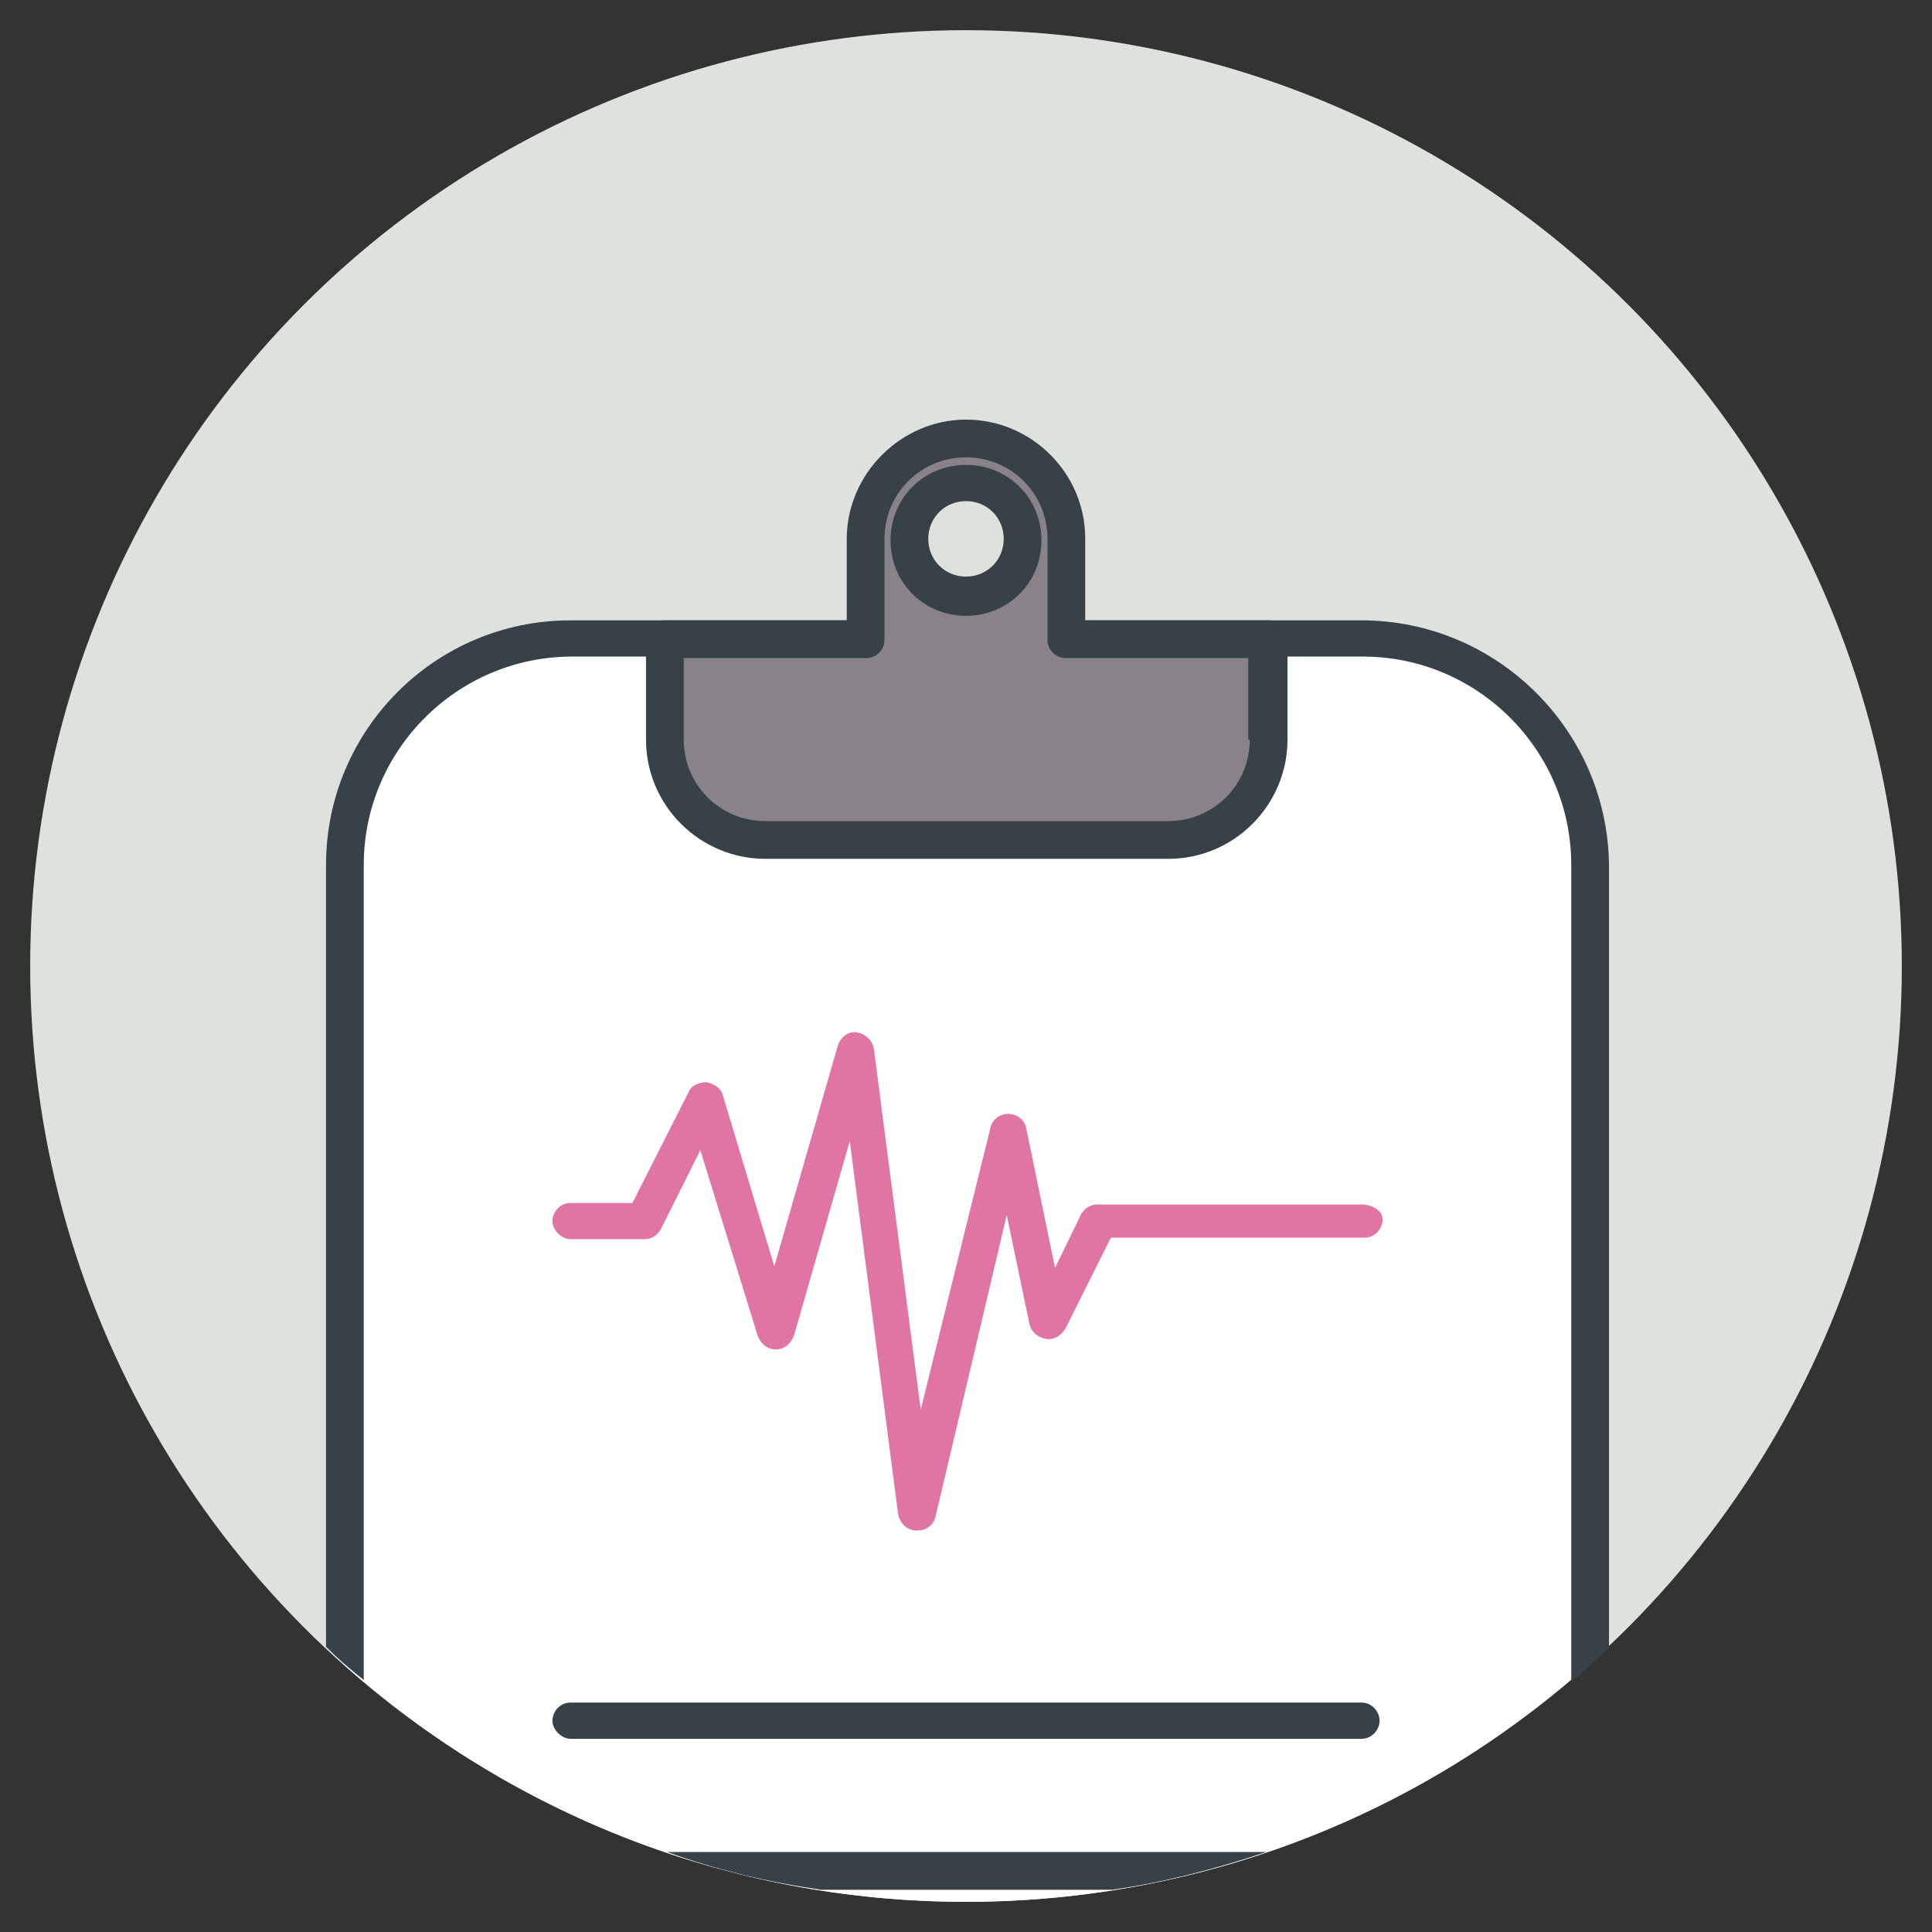
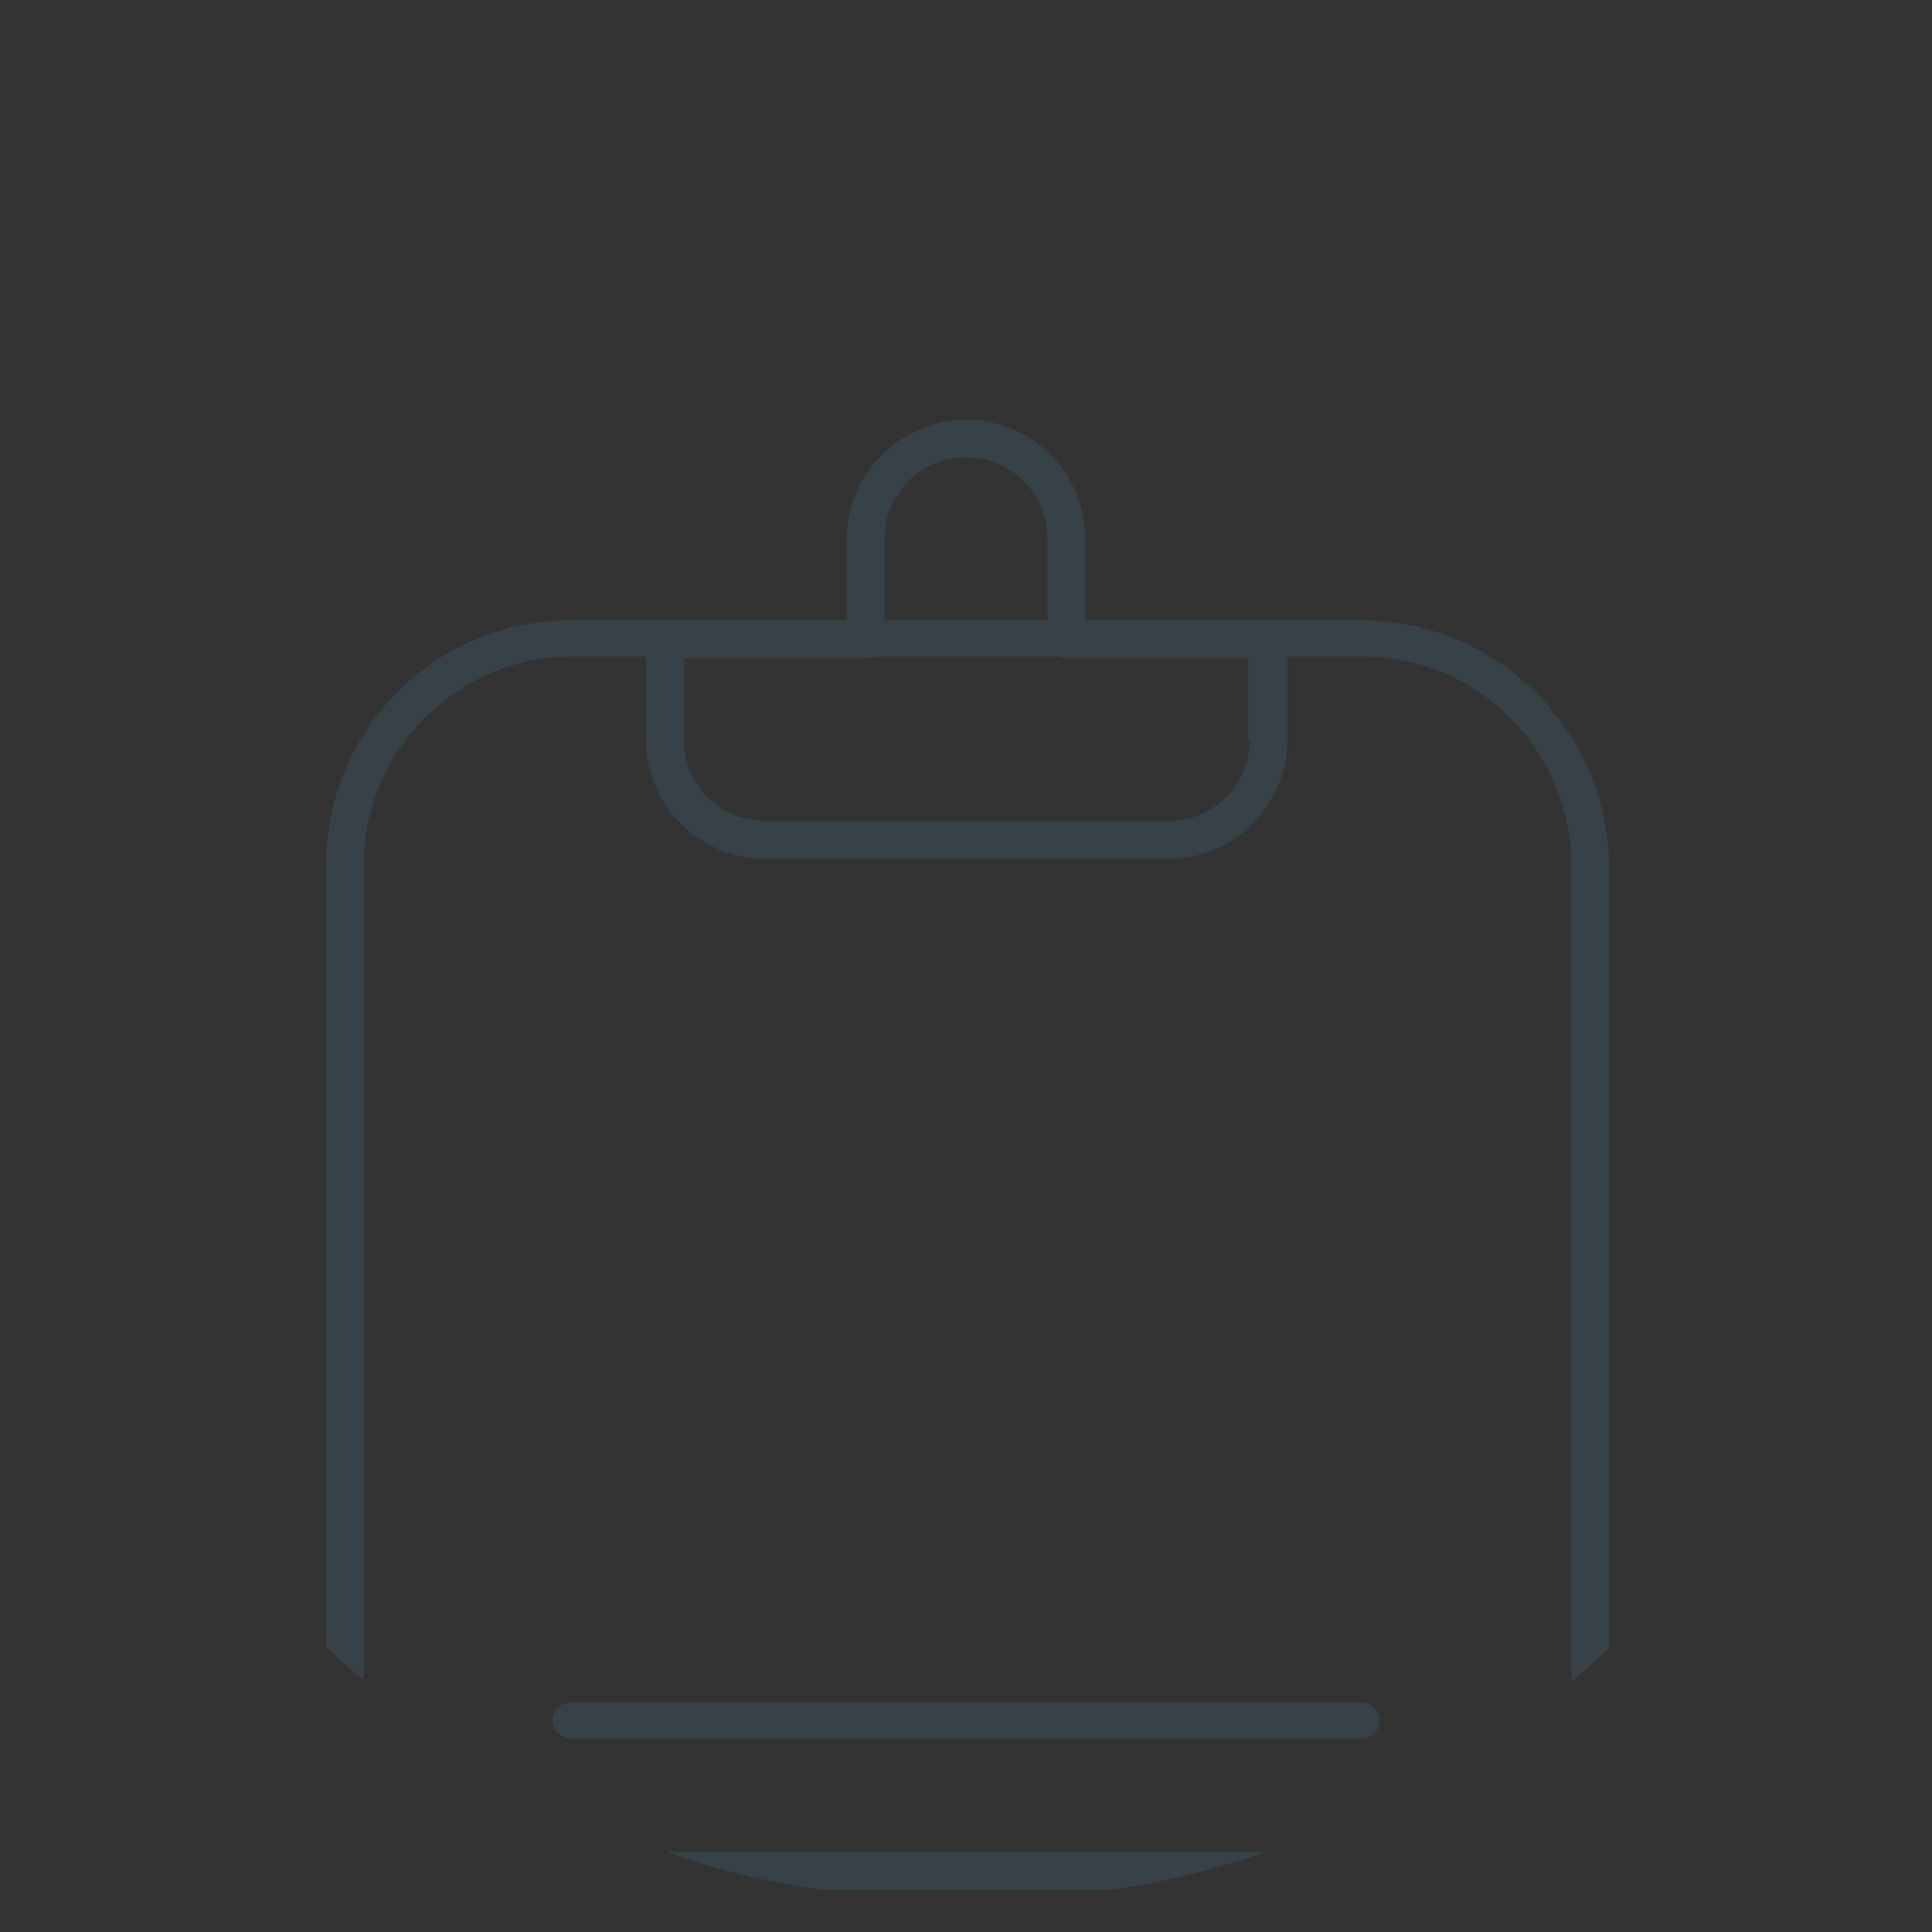
<svg xmlns="http://www.w3.org/2000/svg" enable-background="new 0 0 128 128" id="Слой_1" version="1.1" viewBox="0 0 128 128" xml:space="preserve">
  <rect x="0" y="0" width="128" height="128" fill="#333333" stroke="none" />
  <g>
-     <circle cx="64" cy="64" fill="#DEE2DD" r="62" />
    <g>
      <g>
-         <path d="M90.2,42.3H37.8c-8.3,0-15,6.7-15,15v53c11,9.8,25.4,15.7,41.2,15.7s30.3-5.9,41.2-15.7v-53     C105.2,49,98.5,42.3,90.2,42.3z" fill="#FFFFFF" />
-       </g>
+         </g>
      <g>
-         <path d="M90.2,79.8H72.7c-0.5,0-0.9,0.3-1.1,0.7l-1.7,3.5l-1.9-9.2c-0.1-0.6-0.6-1-1.2-1c0,0,0,0,0,0     c-0.6,0-1.1,0.4-1.2,1L61,93.4l-3.1-23.9c-0.1-0.6-0.6-1-1.1-1.1c-0.6-0.1-1.1,0.3-1.3,0.9l-4.2,14.6l-3.4-11.3     c-0.1-0.5-0.6-0.8-1.1-0.9c-0.5,0-1,0.2-1.2,0.7l-3.7,7.3h-4.1c-0.7,0-1.2,0.6-1.2,1.2s0.6,1.2,1.2,1.2h4.9     c0.5,0,0.9-0.3,1.1-0.7l2.6-5.2l3.8,12.3c0.2,0.5,0.6,0.9,1.2,0.9c0,0,0,0,0,0c0.6,0,1-0.4,1.2-0.9l3.7-12.9l3.2,24.7     c0.1,0.6,0.6,1.1,1.2,1.1c0,0,0,0,0.1,0c0.6,0,1.1-0.4,1.2-1l4.7-19.9l1.5,7.2c0.1,0.5,0.5,0.9,1.1,1c0.5,0.1,1-0.2,1.3-0.7l3-6     h16.8c0.7,0,1.2-0.6,1.2-1.2S90.9,79.8,90.2,79.8z" fill="#E074A3" />
-       </g>
+         </g>
      <g>
        <path d="M90.2,41.1H37.8c-9,0-16.2,7.3-16.2,16.2v51.8c0.8,0.8,1.6,1.5,2.5,2.2V57.3c0-7.6,6.2-13.8,13.8-13.8     h52.4c7.6,0,13.8,6.2,13.8,13.8v54.1c0.9-0.7,1.7-1.5,2.5-2.2V57.3C106.5,48.4,99.2,41.1,90.2,41.1z" fill="#364247" />
      </g>
      <g>
        <path d="M54.4,125.2h19.3c3.5-0.5,6.9-1.4,10.2-2.5H44.2C47.5,123.9,50.9,124.7,54.4,125.2z" fill="#364247" />
      </g>
      <g>
        <path d="M90.2,112.8H37.8c-0.7,0-1.2,0.6-1.2,1.2s0.6,1.2,1.2,1.2h52.4c0.7,0,1.2-0.6,1.2-1.2     S90.9,112.8,90.2,112.8z" fill="#364247" />
      </g>
      <g>
-         <path d="M70.7,35.7c0-3.7-3-6.7-6.7-6.7s-6.7,3-6.7,6.7v6.7H44V49c0,3.7,3,6.7,6.7,6.7h26.7c3.7,0,6.7-3,6.7-6.7     v-6.7H70.7V35.7z M64,39.5c-2.1,0-3.8-1.7-3.8-3.8S61.9,32,64,32s3.8,1.7,3.8,3.8S66.1,39.5,64,39.5z" fill="#898288" />
-       </g>
+         </g>
      <g>
        <path d="M84,41.1H71.9v-5.4c0-4.4-3.6-7.9-7.9-7.9s-7.9,3.6-7.9,7.9v5.4H44c-0.7,0-1.2,0.6-1.2,1.2V49     c0,4.4,3.6,7.9,7.9,7.9h26.7c4.4,0,7.9-3.6,7.9-7.9v-6.7C85.2,41.6,84.7,41.1,84,41.1z M82.8,49c0,3-2.4,5.4-5.4,5.4H50.7     c-3,0-5.4-2.4-5.4-5.4v-5.4h12.1c0.7,0,1.2-0.6,1.2-1.2v-6.7c0-3,2.4-5.4,5.4-5.4s5.4,2.4,5.4,5.4v6.7c0,0.7,0.6,1.2,1.2,1.2     h12.1V49z" fill="#364247" />
      </g>
      <g>
-         <path d="M64,30.8c-2.8,0-5,2.2-5,5s2.2,5,5,5s5-2.2,5-5S66.8,30.8,64,30.8z M64,38.2c-1.4,0-2.5-1.1-2.5-2.5     s1.1-2.5,2.5-2.5s2.5,1.1,2.5,2.5S65.4,38.2,64,38.2z" fill="#364247" />
-       </g>
+         </g>
    </g>
  </g>
</svg>